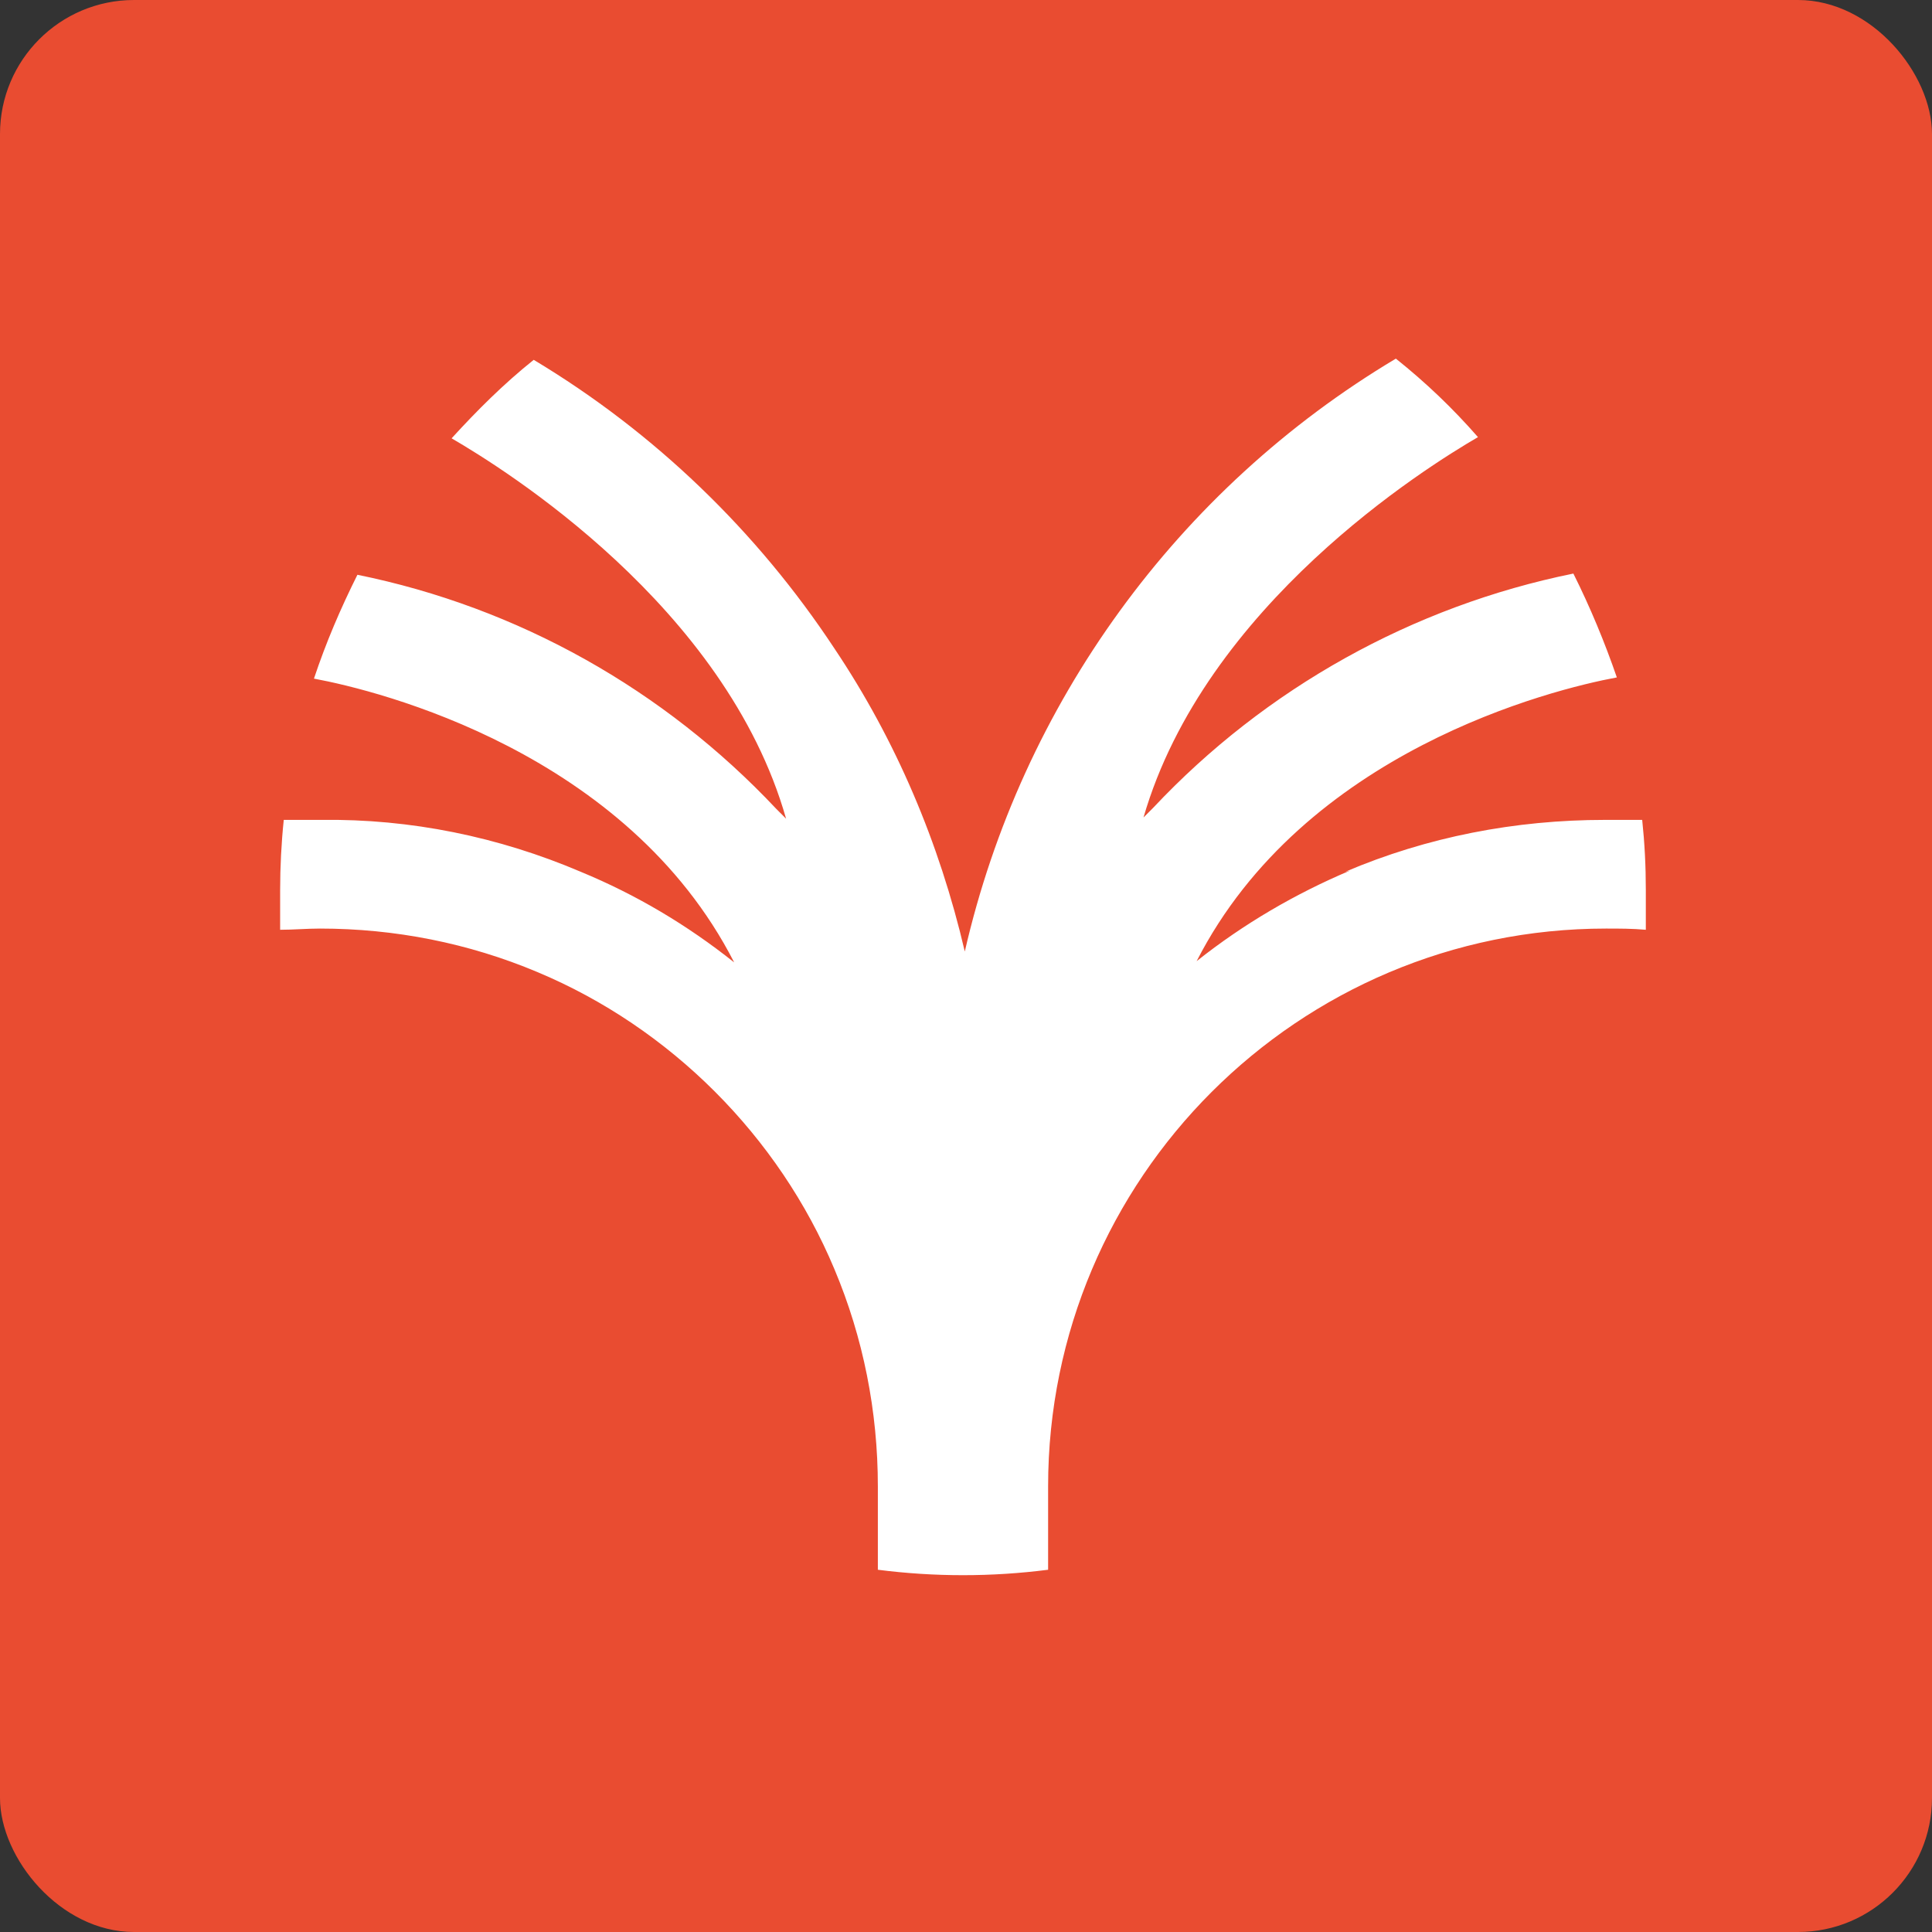
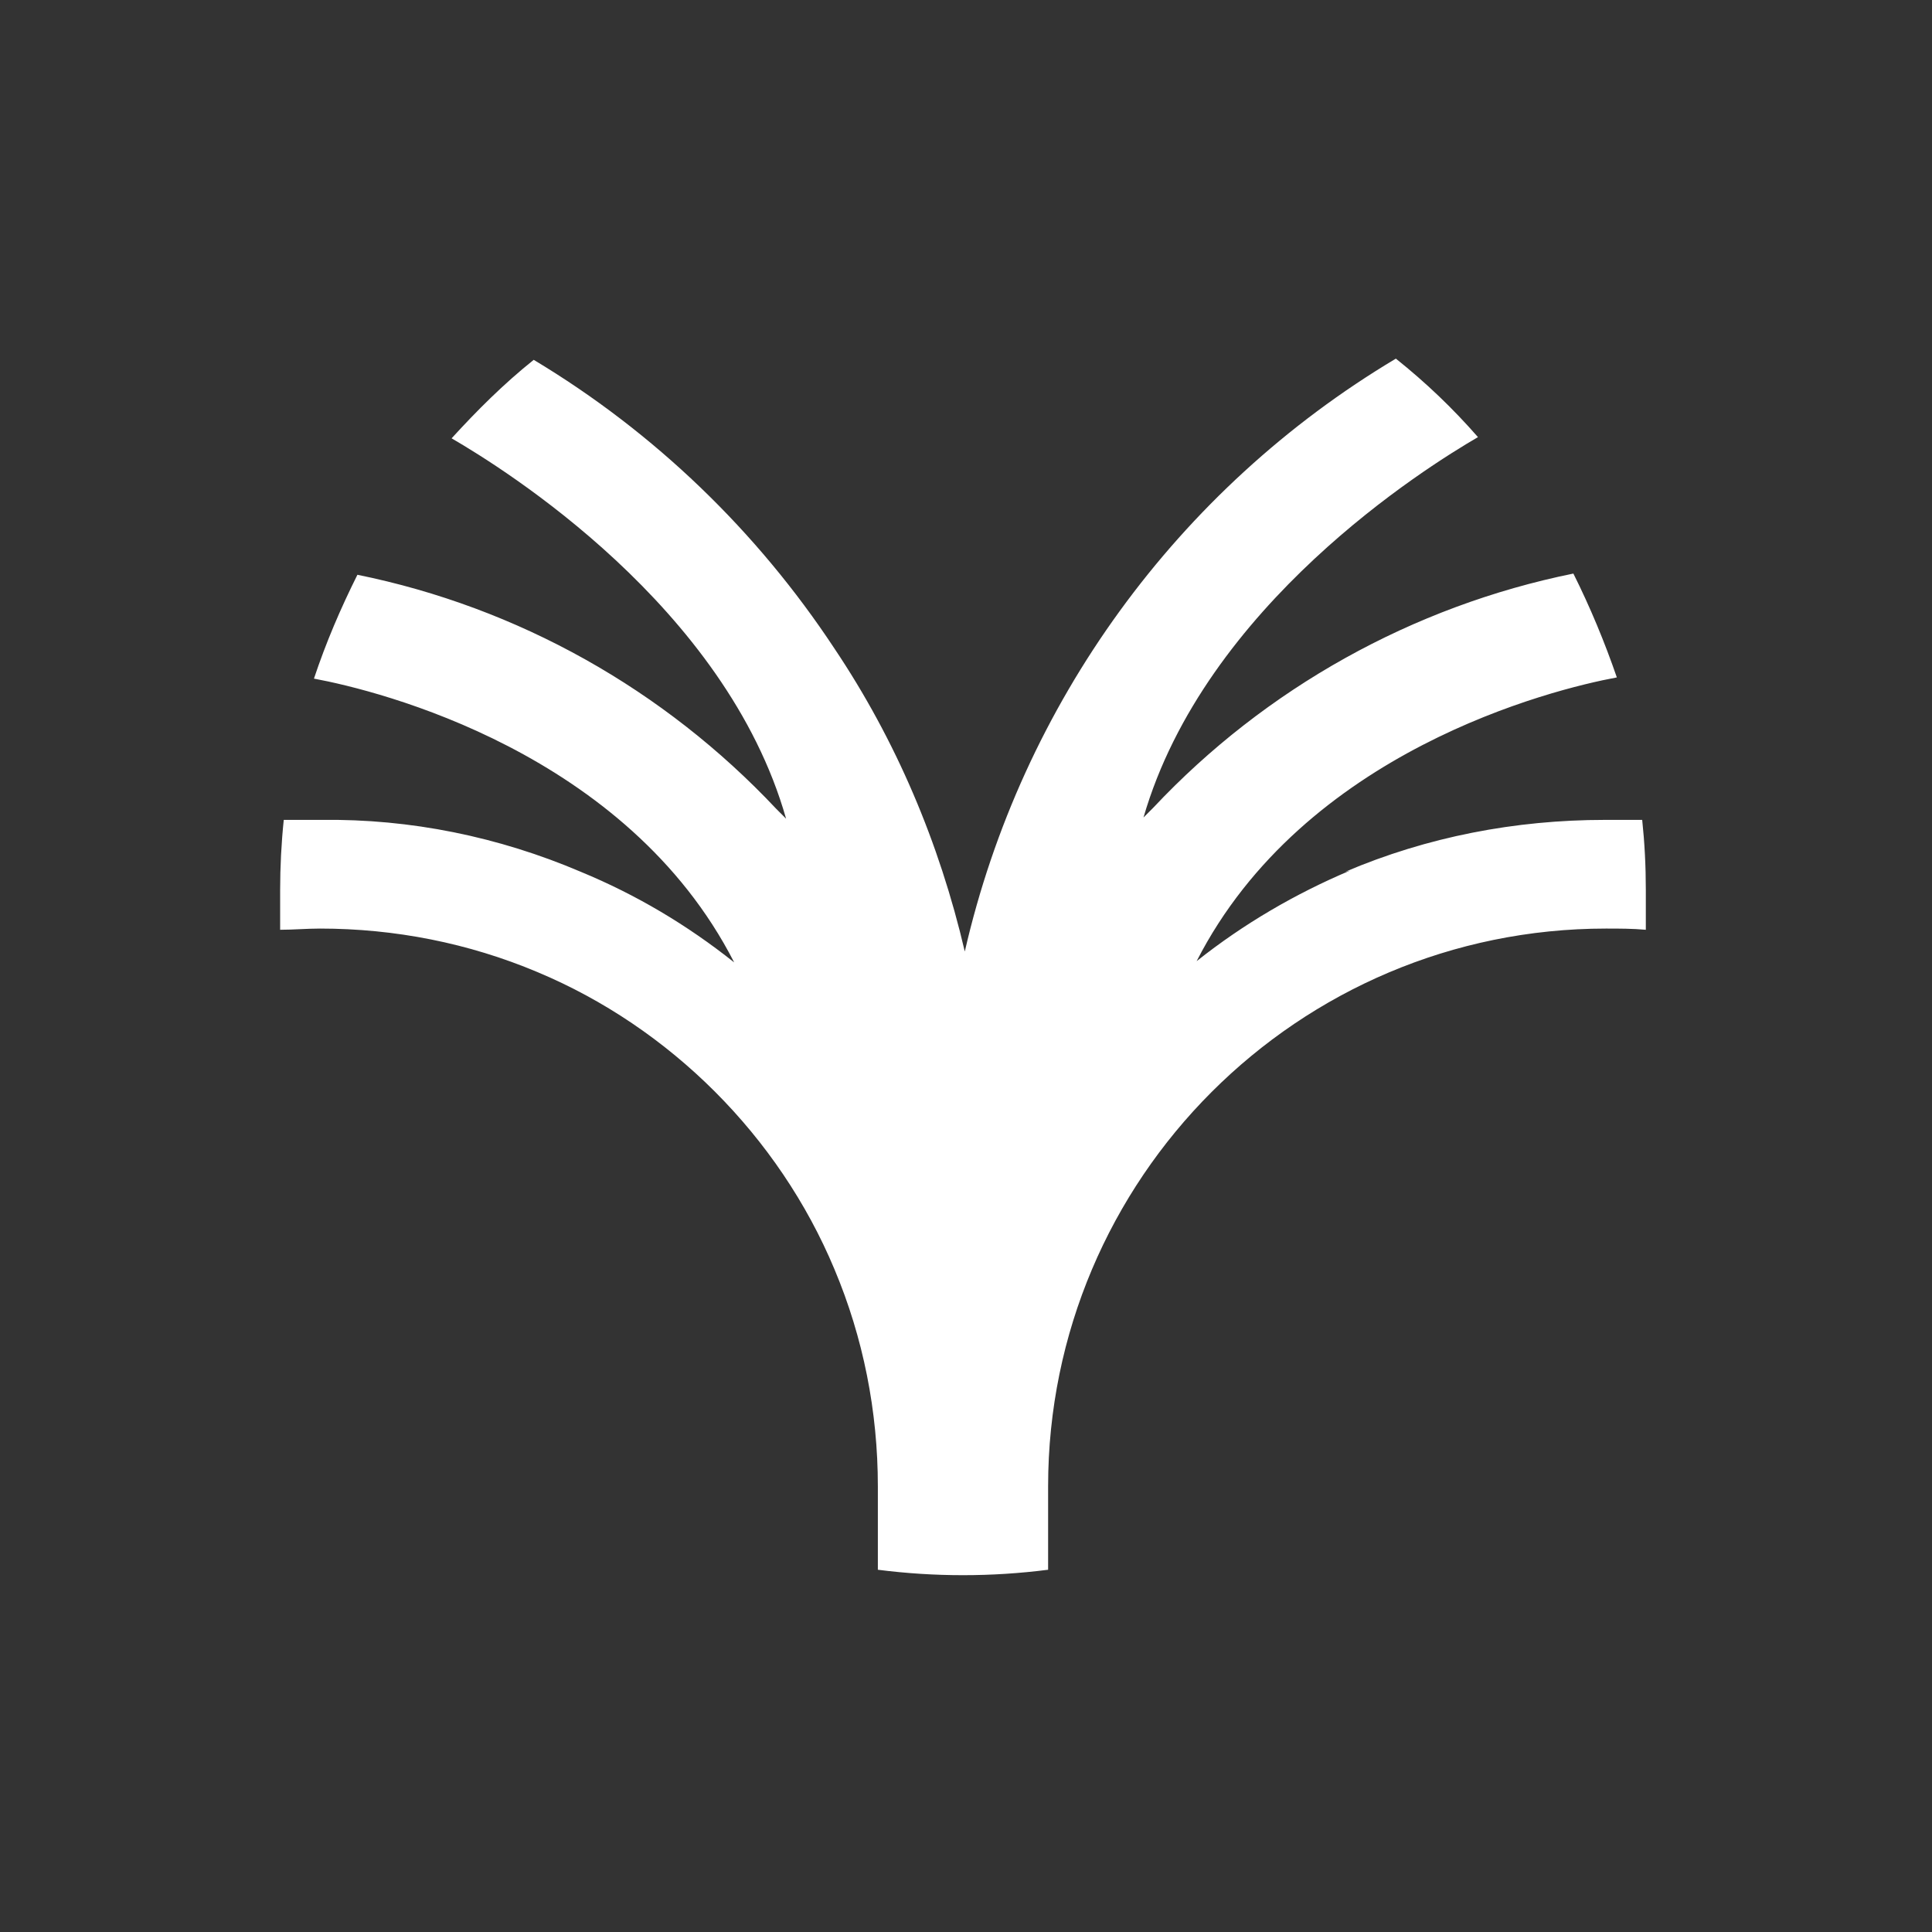
<svg xmlns="http://www.w3.org/2000/svg" id="a" viewBox="0 0 16 16">
  <rect x="0" y="0" width="16" height="16" fill="#333333" stroke="none" />
  <defs>
    <style>.b{fill:#e94c31;}.c{fill:#fff;}</style>
  </defs>
-   <rect class="b" y="0" width="16" height="16" rx="1.11" ry="1.11" />
  <path class="c" d="M11.18,7.21c-.45,.19-.88,.44-1.27,.75h0c.89-1.74,2.94-2.25,3.48-2.35-.1-.29-.22-.58-.36-.86-1.33,.27-2.55,.95-3.48,1.94l-.08,.08h0c.51-1.76,2.34-2.9,2.77-3.15-.21-.24-.43-.45-.68-.65-1.81,1.08-3.1,2.86-3.57,4.91-.21-.9-.57-1.75-1.08-2.51-.64-.97-1.49-1.79-2.49-2.39-.25,.2-.47,.42-.68,.65,.43,.25,2.27,1.39,2.77,3.15h0l-.08-.08c-.93-.99-2.14-1.67-3.47-1.94-.14,.28-.26,.56-.36,.86,.54,.1,2.59,.61,3.48,2.35h0c-.39-.31-.81-.56-1.27-.75-.68-.29-1.41-.44-2.15-.43-.1,0-.21,0-.31,0-.02,.19-.03,.39-.03,.58,0,.11,0,.22,0,.33,.11,0,.22-.01,.33-.01,.62,0,1.23,.12,1.8,.36,.55,.23,1.05,.57,1.47,.99,.42,.42,.76,.92,.99,1.47,.24,.57,.36,1.18,.36,1.8v.69c.47,.06,.94,.06,1.41,0v-.69c0-2.55,2.07-4.62,4.62-4.62h0c.11,0,.22,0,.33,.01,0-.11,0-.22,0-.33,0-.2-.01-.39-.03-.58-.1,0-.21,0-.31,0-.74,0-1.47,.14-2.15,.43Z" />
</svg>